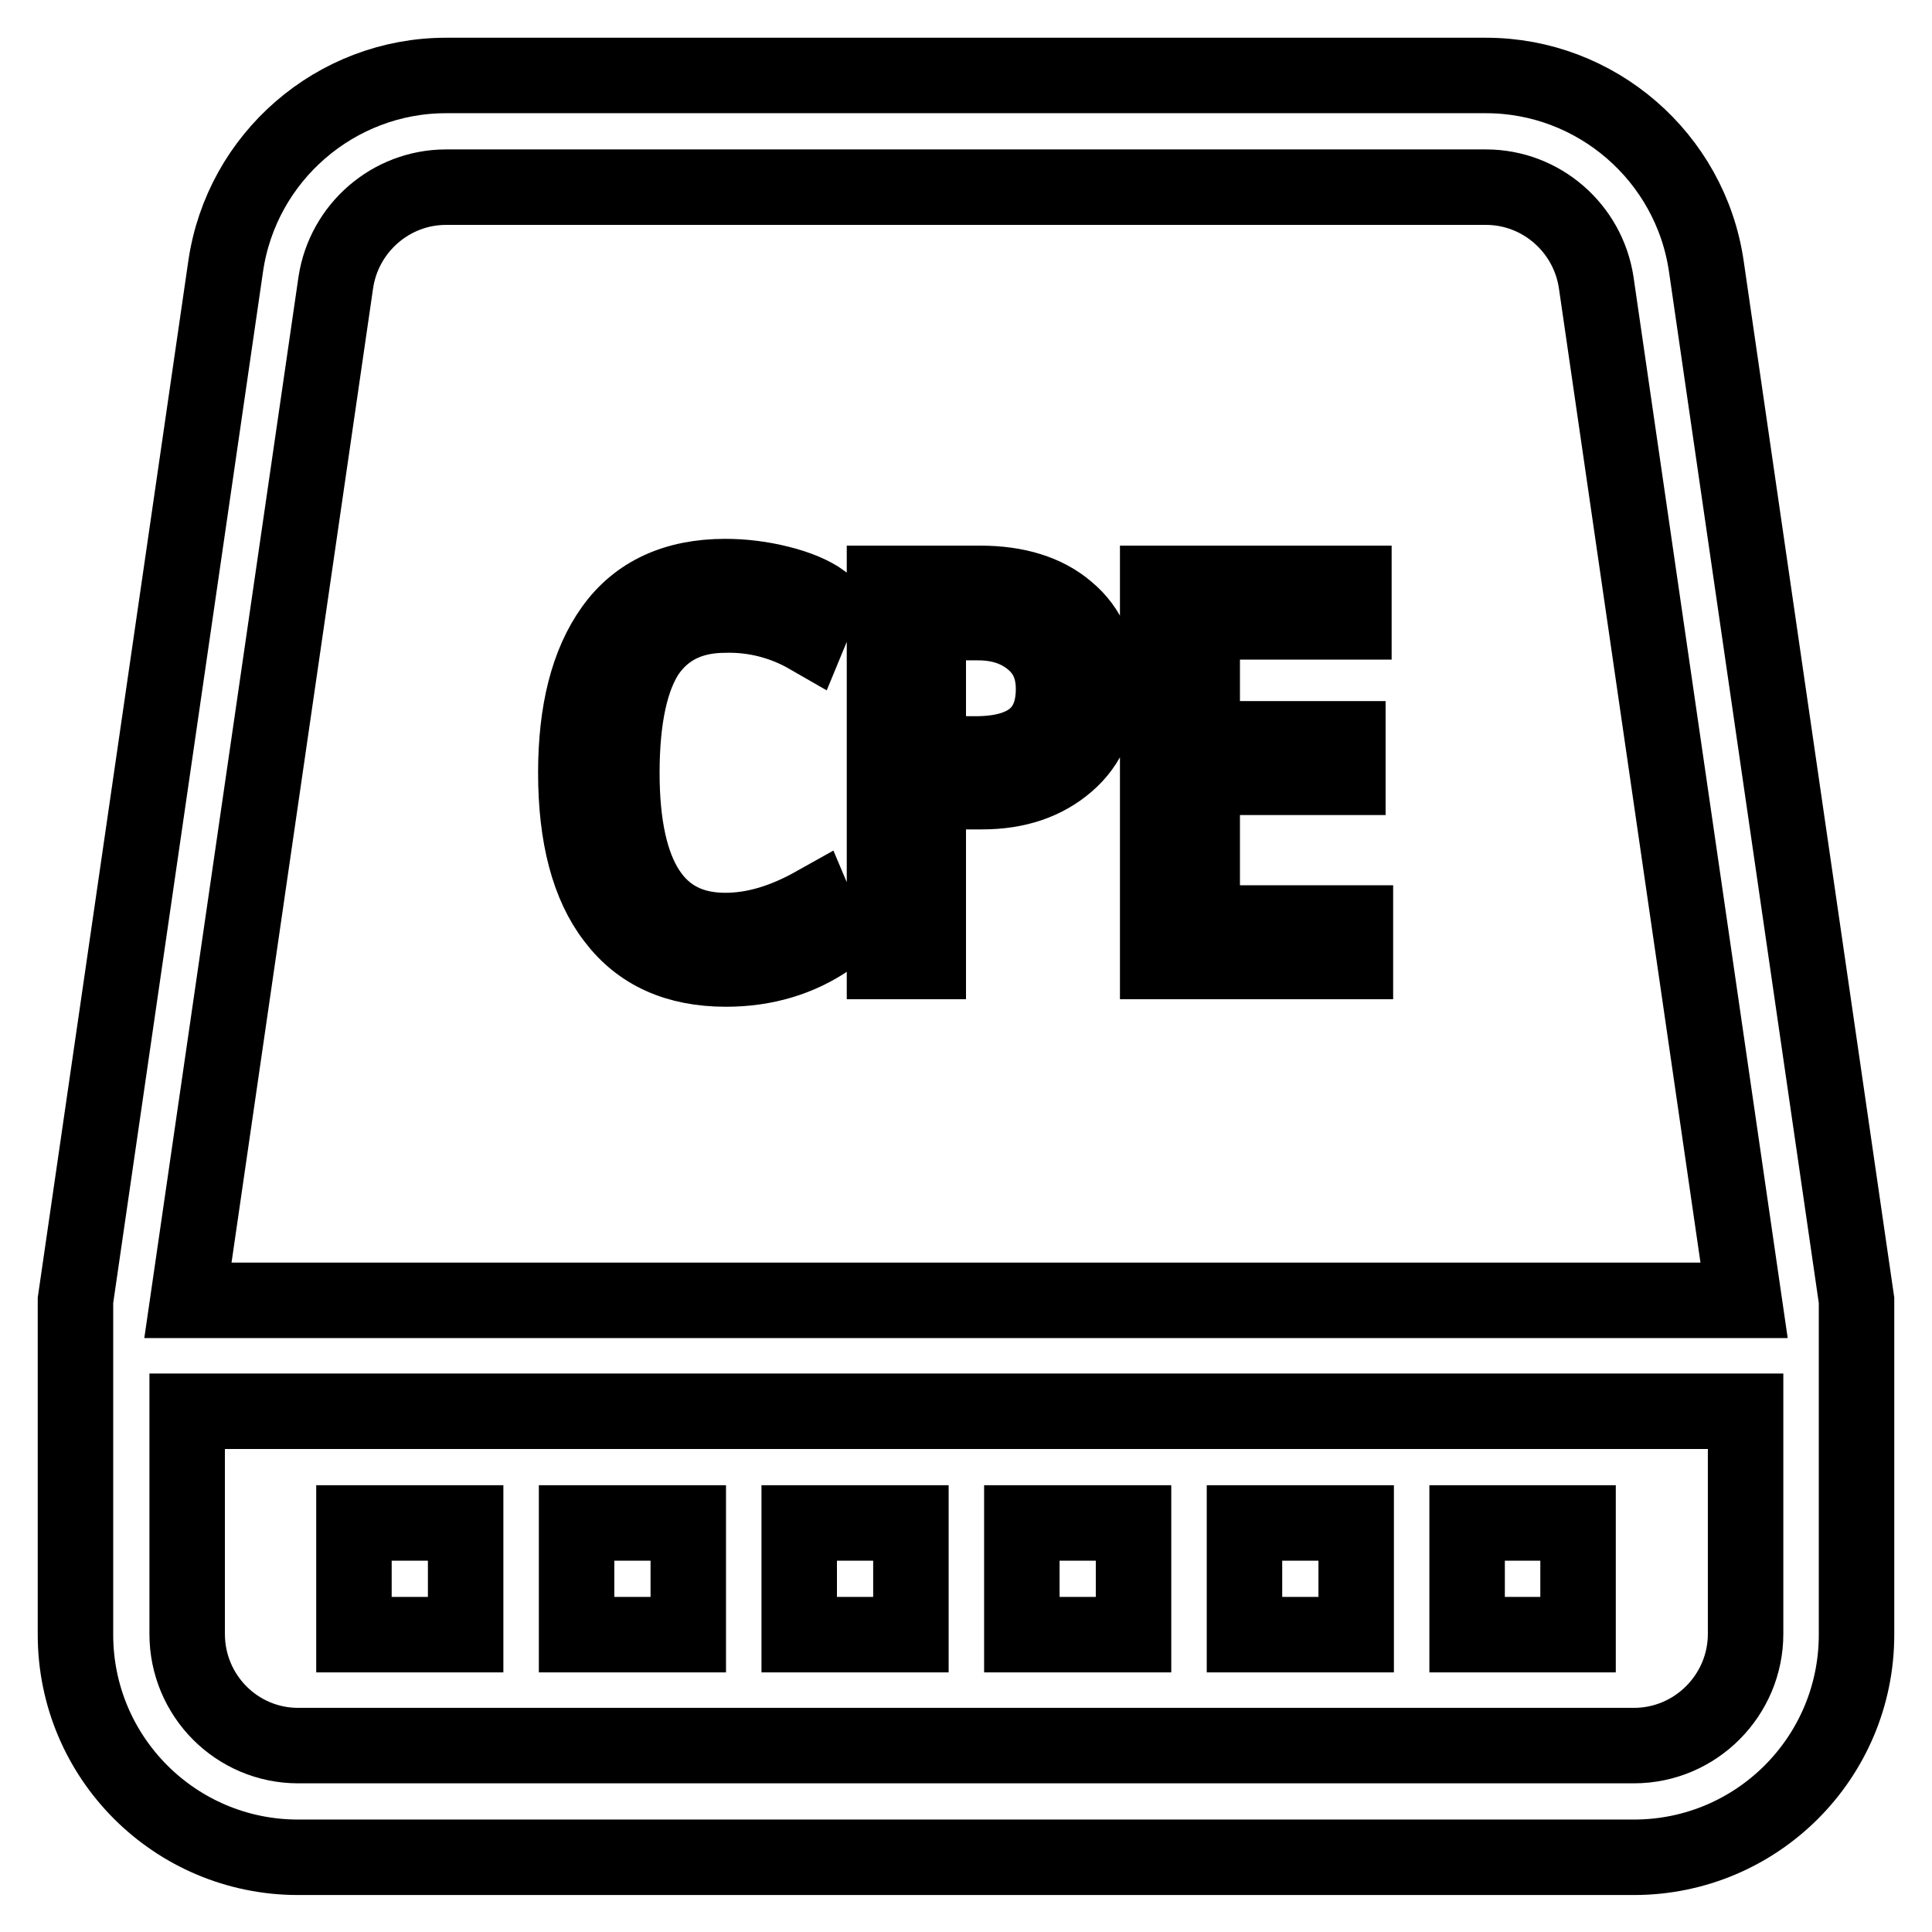
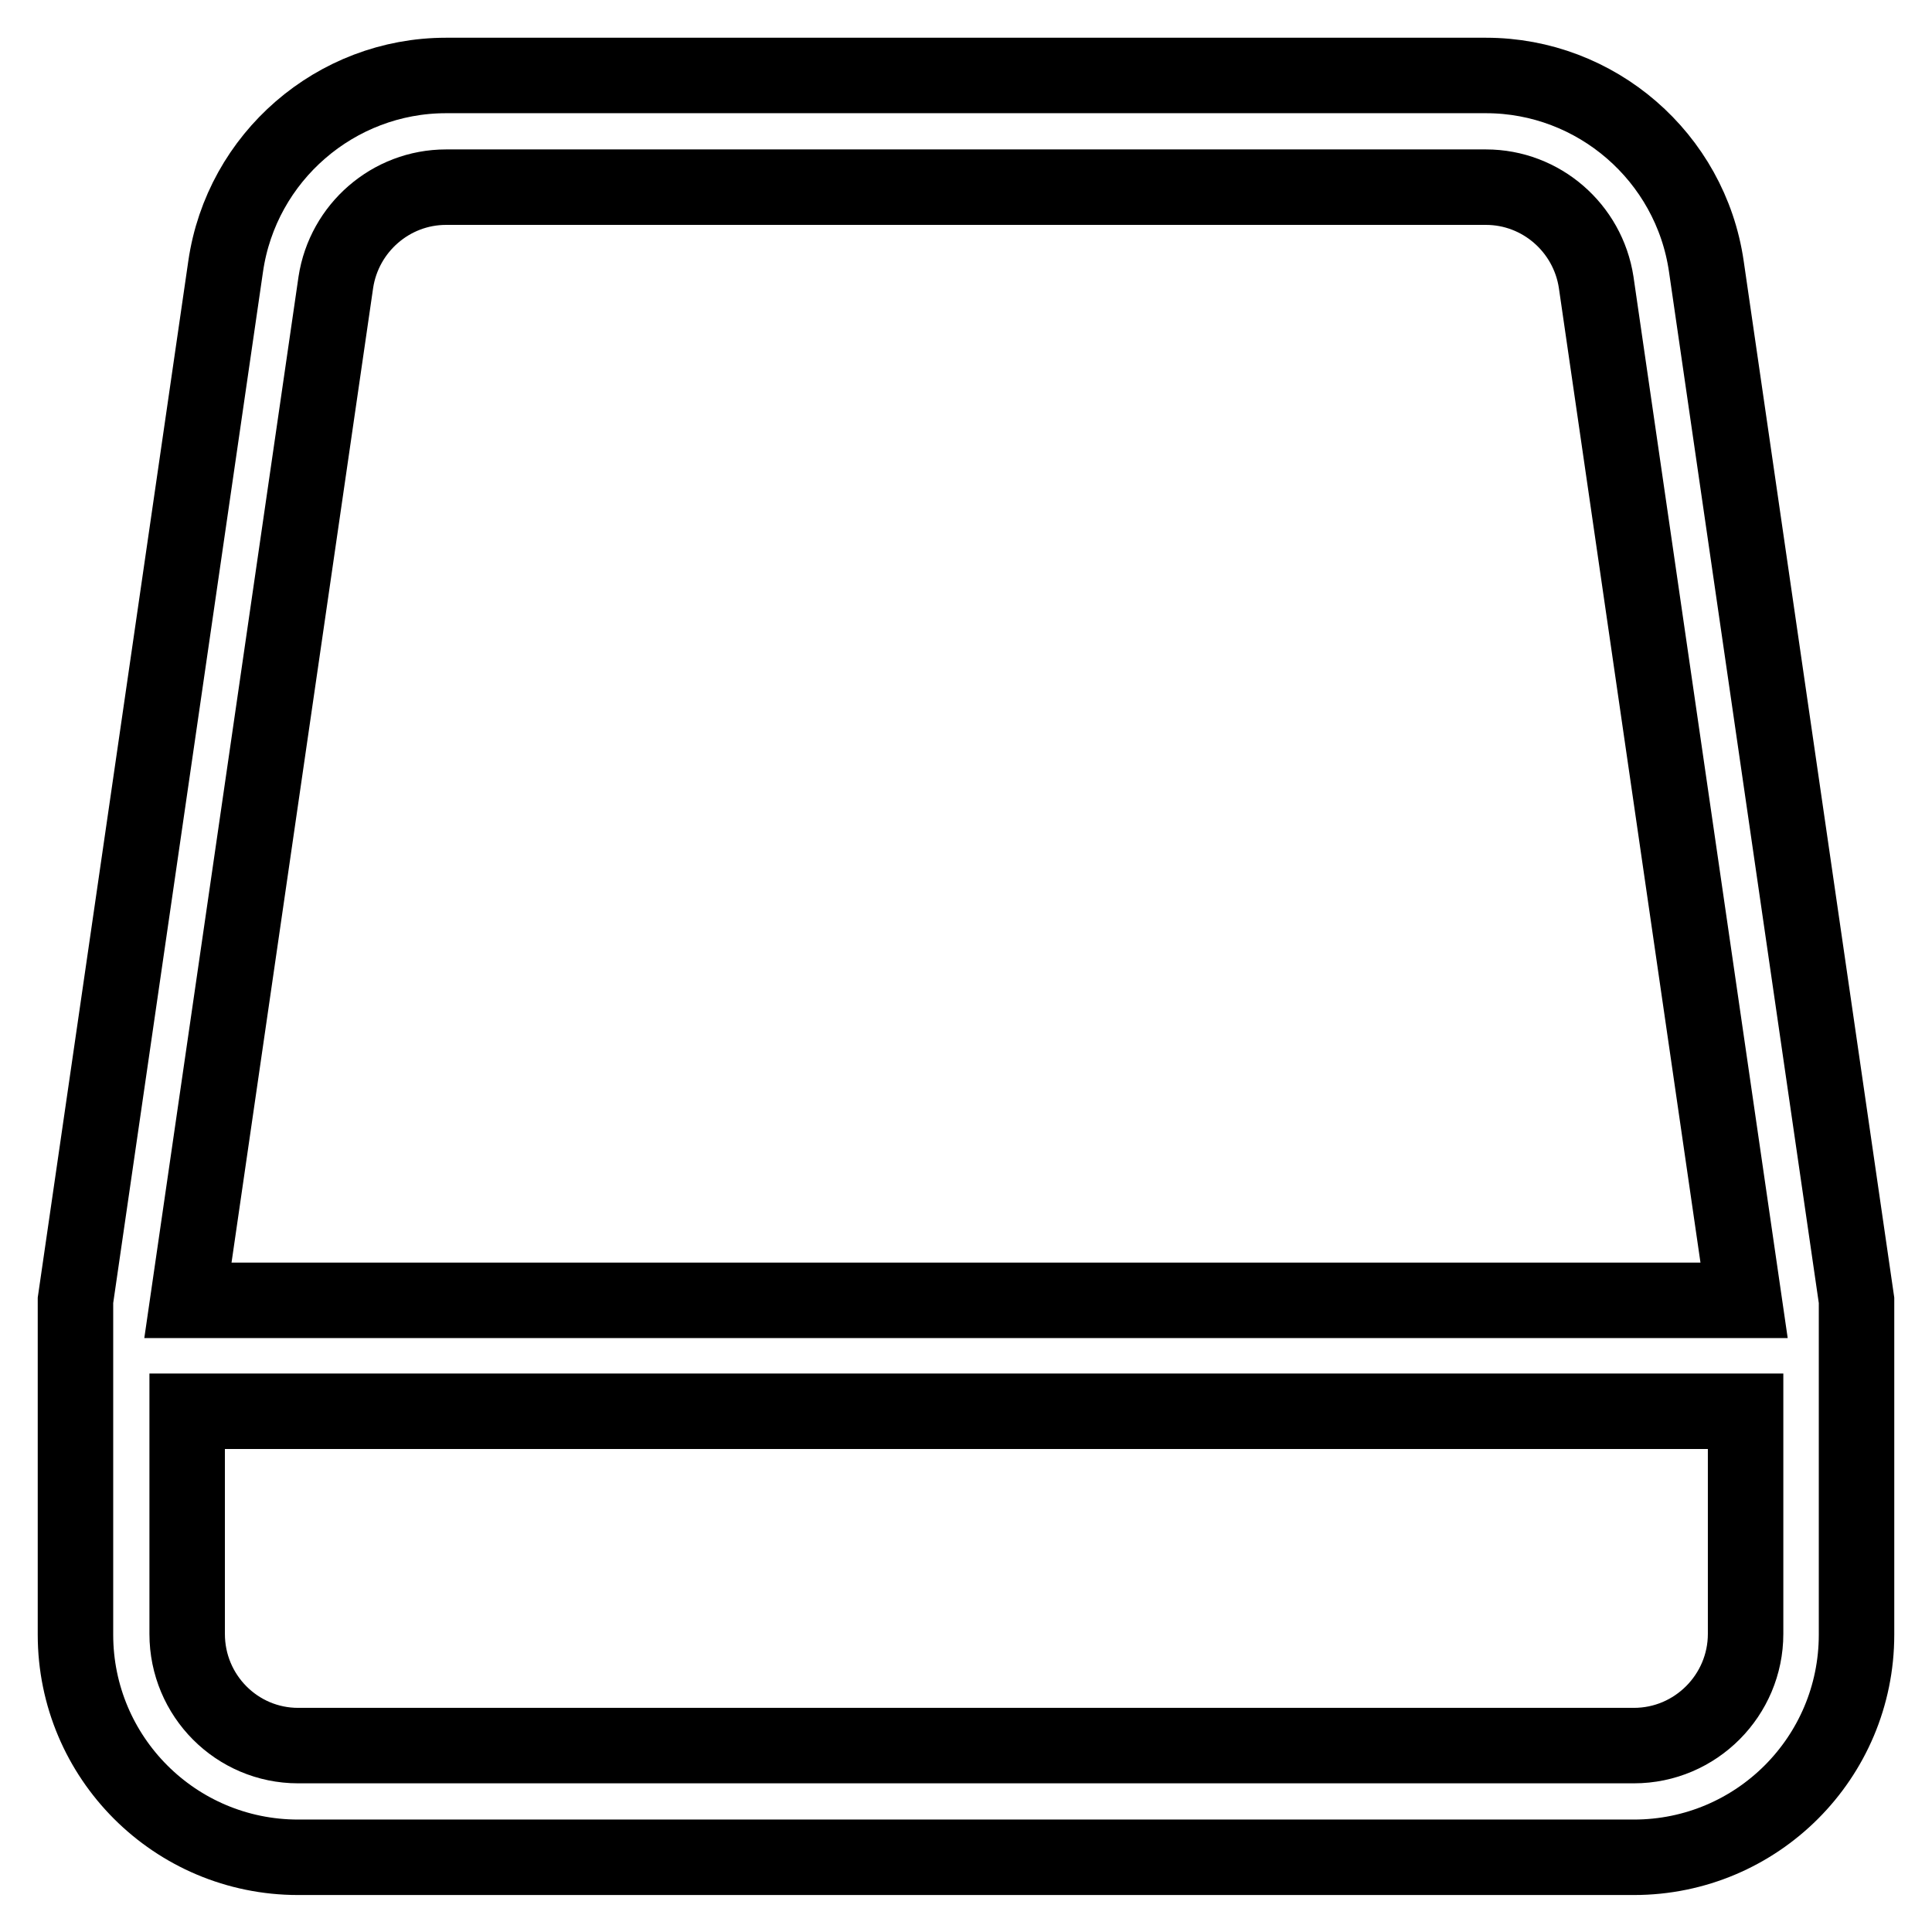
<svg xmlns="http://www.w3.org/2000/svg" version="1.1" x="0px" y="0px" viewBox="0 0 256 256" enable-background="new 0 0 256 256" xml:space="preserve">
  <g>
    <path stroke-width="10" fill-opacity="0" stroke="#000000" d="M231.3,216.5c0,8.1-6.6,14.8-14.8,14.8h-177c-8.1,0-14.7-6.6-14.7-14.8V187h206.5V216.5z M44.5,37.4 c1.1-7.2,7.3-12.6,14.6-12.6h137.8c7.3,0,13.5,5.4,14.6,12.6l19.6,134.9H24.9L44.5,37.4L44.5,37.4z M226.1,35.3 C224,20.8,211.5,10,196.9,10H59.1C44.5,10,32,20.8,29.9,35.3L10,172.3v44.3c0,16.3,13.2,29.5,29.5,29.5l0,0h177 c16.3,0,29.5-13.2,29.5-29.5l0,0v-44.3L226.1,35.3z" />
-     <path stroke-width="10" fill-opacity="0" stroke="#000000" d="M46.9,201.8h14.8v14.8H46.9V201.8z M76.4,201.8h14.8v14.8H76.4V201.8z M105.9,201.8h14.8v14.8h-14.8V201.8z  M135.4,201.8h14.8v14.8h-14.8V201.8z M164.9,201.8h14.8v14.8h-14.8V201.8z M194.4,201.8h14.7v14.8h-14.7V201.8z M109.9,124.3 c-3.9,2.7-8.5,4.1-13.7,4.1c-6.5,0-11.4-2.2-14.8-6.7c-3.4-4.4-5.1-10.9-5.1-19.3c0-8.1,1.6-14.5,4.9-19.1 c3.3-4.6,8.3-6.9,14.9-6.9c2.4,0,4.8,0.3,7.2,0.9c2.4,0.6,4.3,1.4,5.7,2.4l-1.9,4.6c-3.3-1.9-7.1-2.9-11-2.8c-4.6,0-8,1.7-10.3,5 c-2.2,3.3-3.4,8.6-3.4,15.9c0,13.9,4.6,20.9,13.7,20.9c3.9,0,7.8-1.2,11.9-3.5L109.9,124.3L109.9,124.3z M117.2,77.3h12.7 c4.8,0,8.7,1.2,11.5,3.6c2.9,2.4,4.3,5.8,4.3,10c0,4.3-1.4,7.7-4.3,10.2s-6.6,3.8-11.3,3.8H123v22.5h-5.8L117.2,77.3L117.2,77.3z  M123,99.9h6.3c6.8,0,10.3-2.9,10.3-8.6c0-2.7-0.9-4.8-2.8-6.4c-1.9-1.6-4.3-2.4-7.2-2.4H123L123,99.9L123,99.9z M179.6,127.4 h-26.2V77.3h26v5.1h-20.1v15.5h19.3v5.1h-19.3v19.3h20.3V127.4z" />
  </g>
</svg>